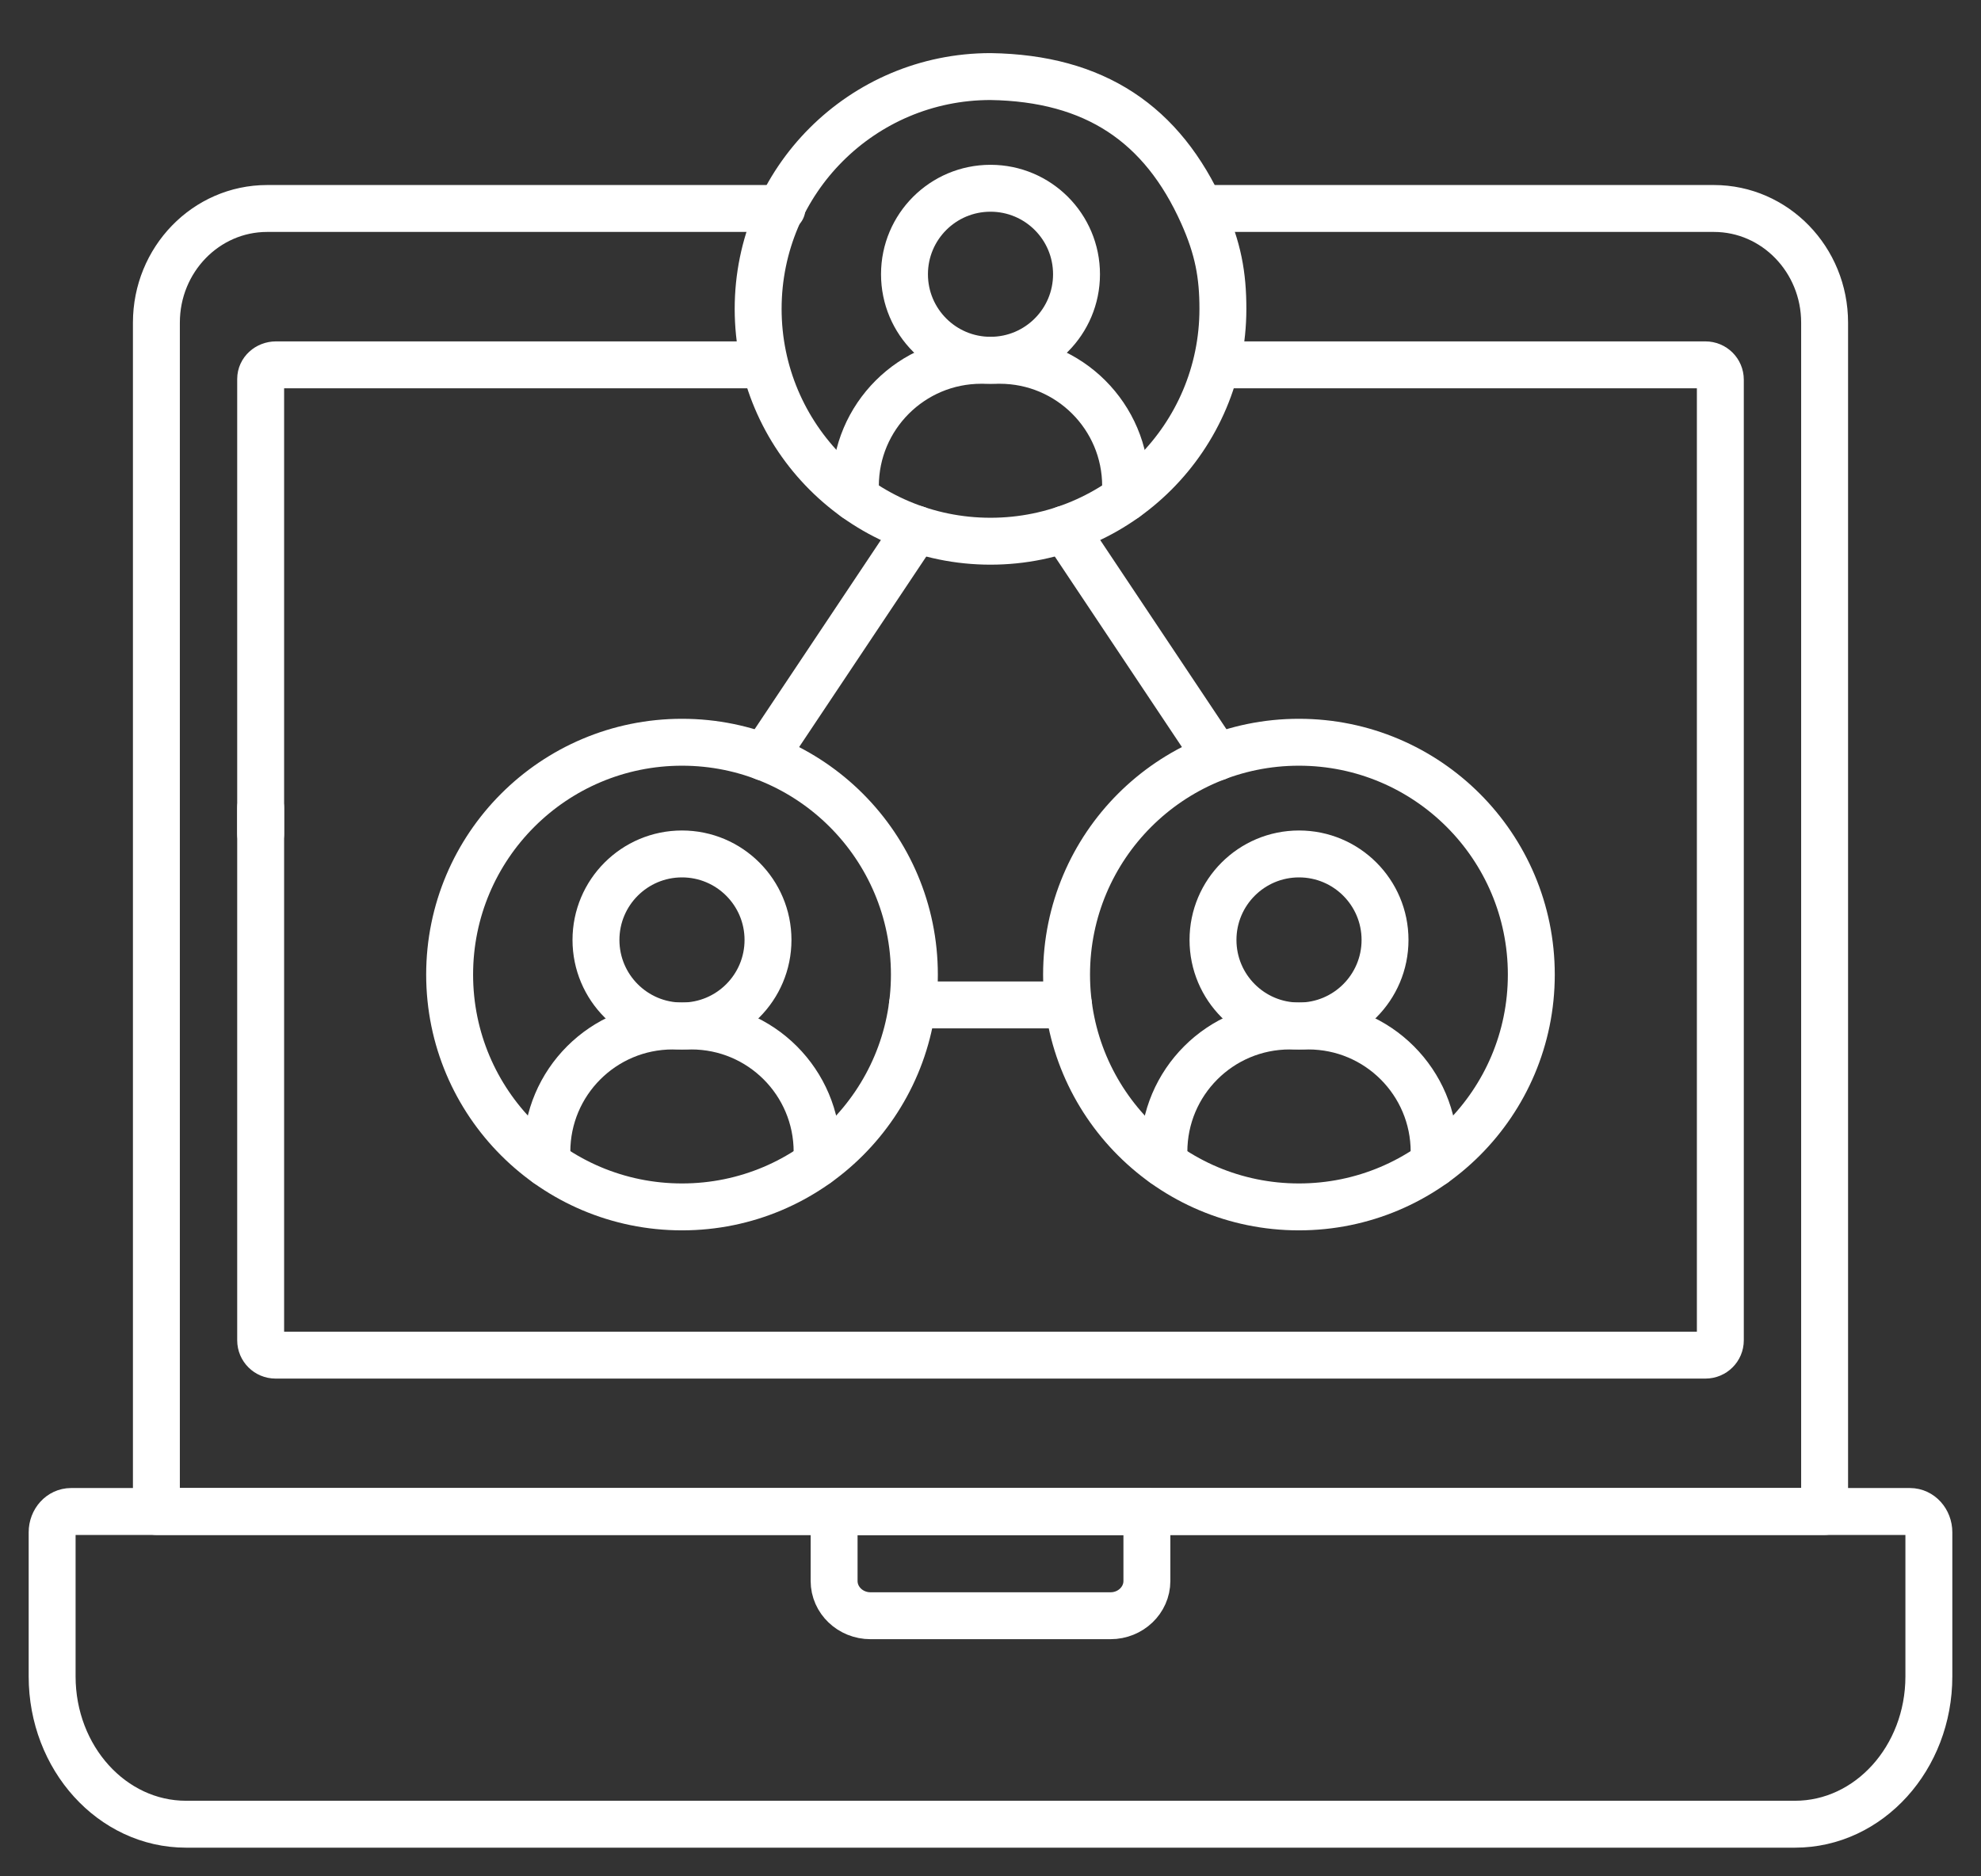
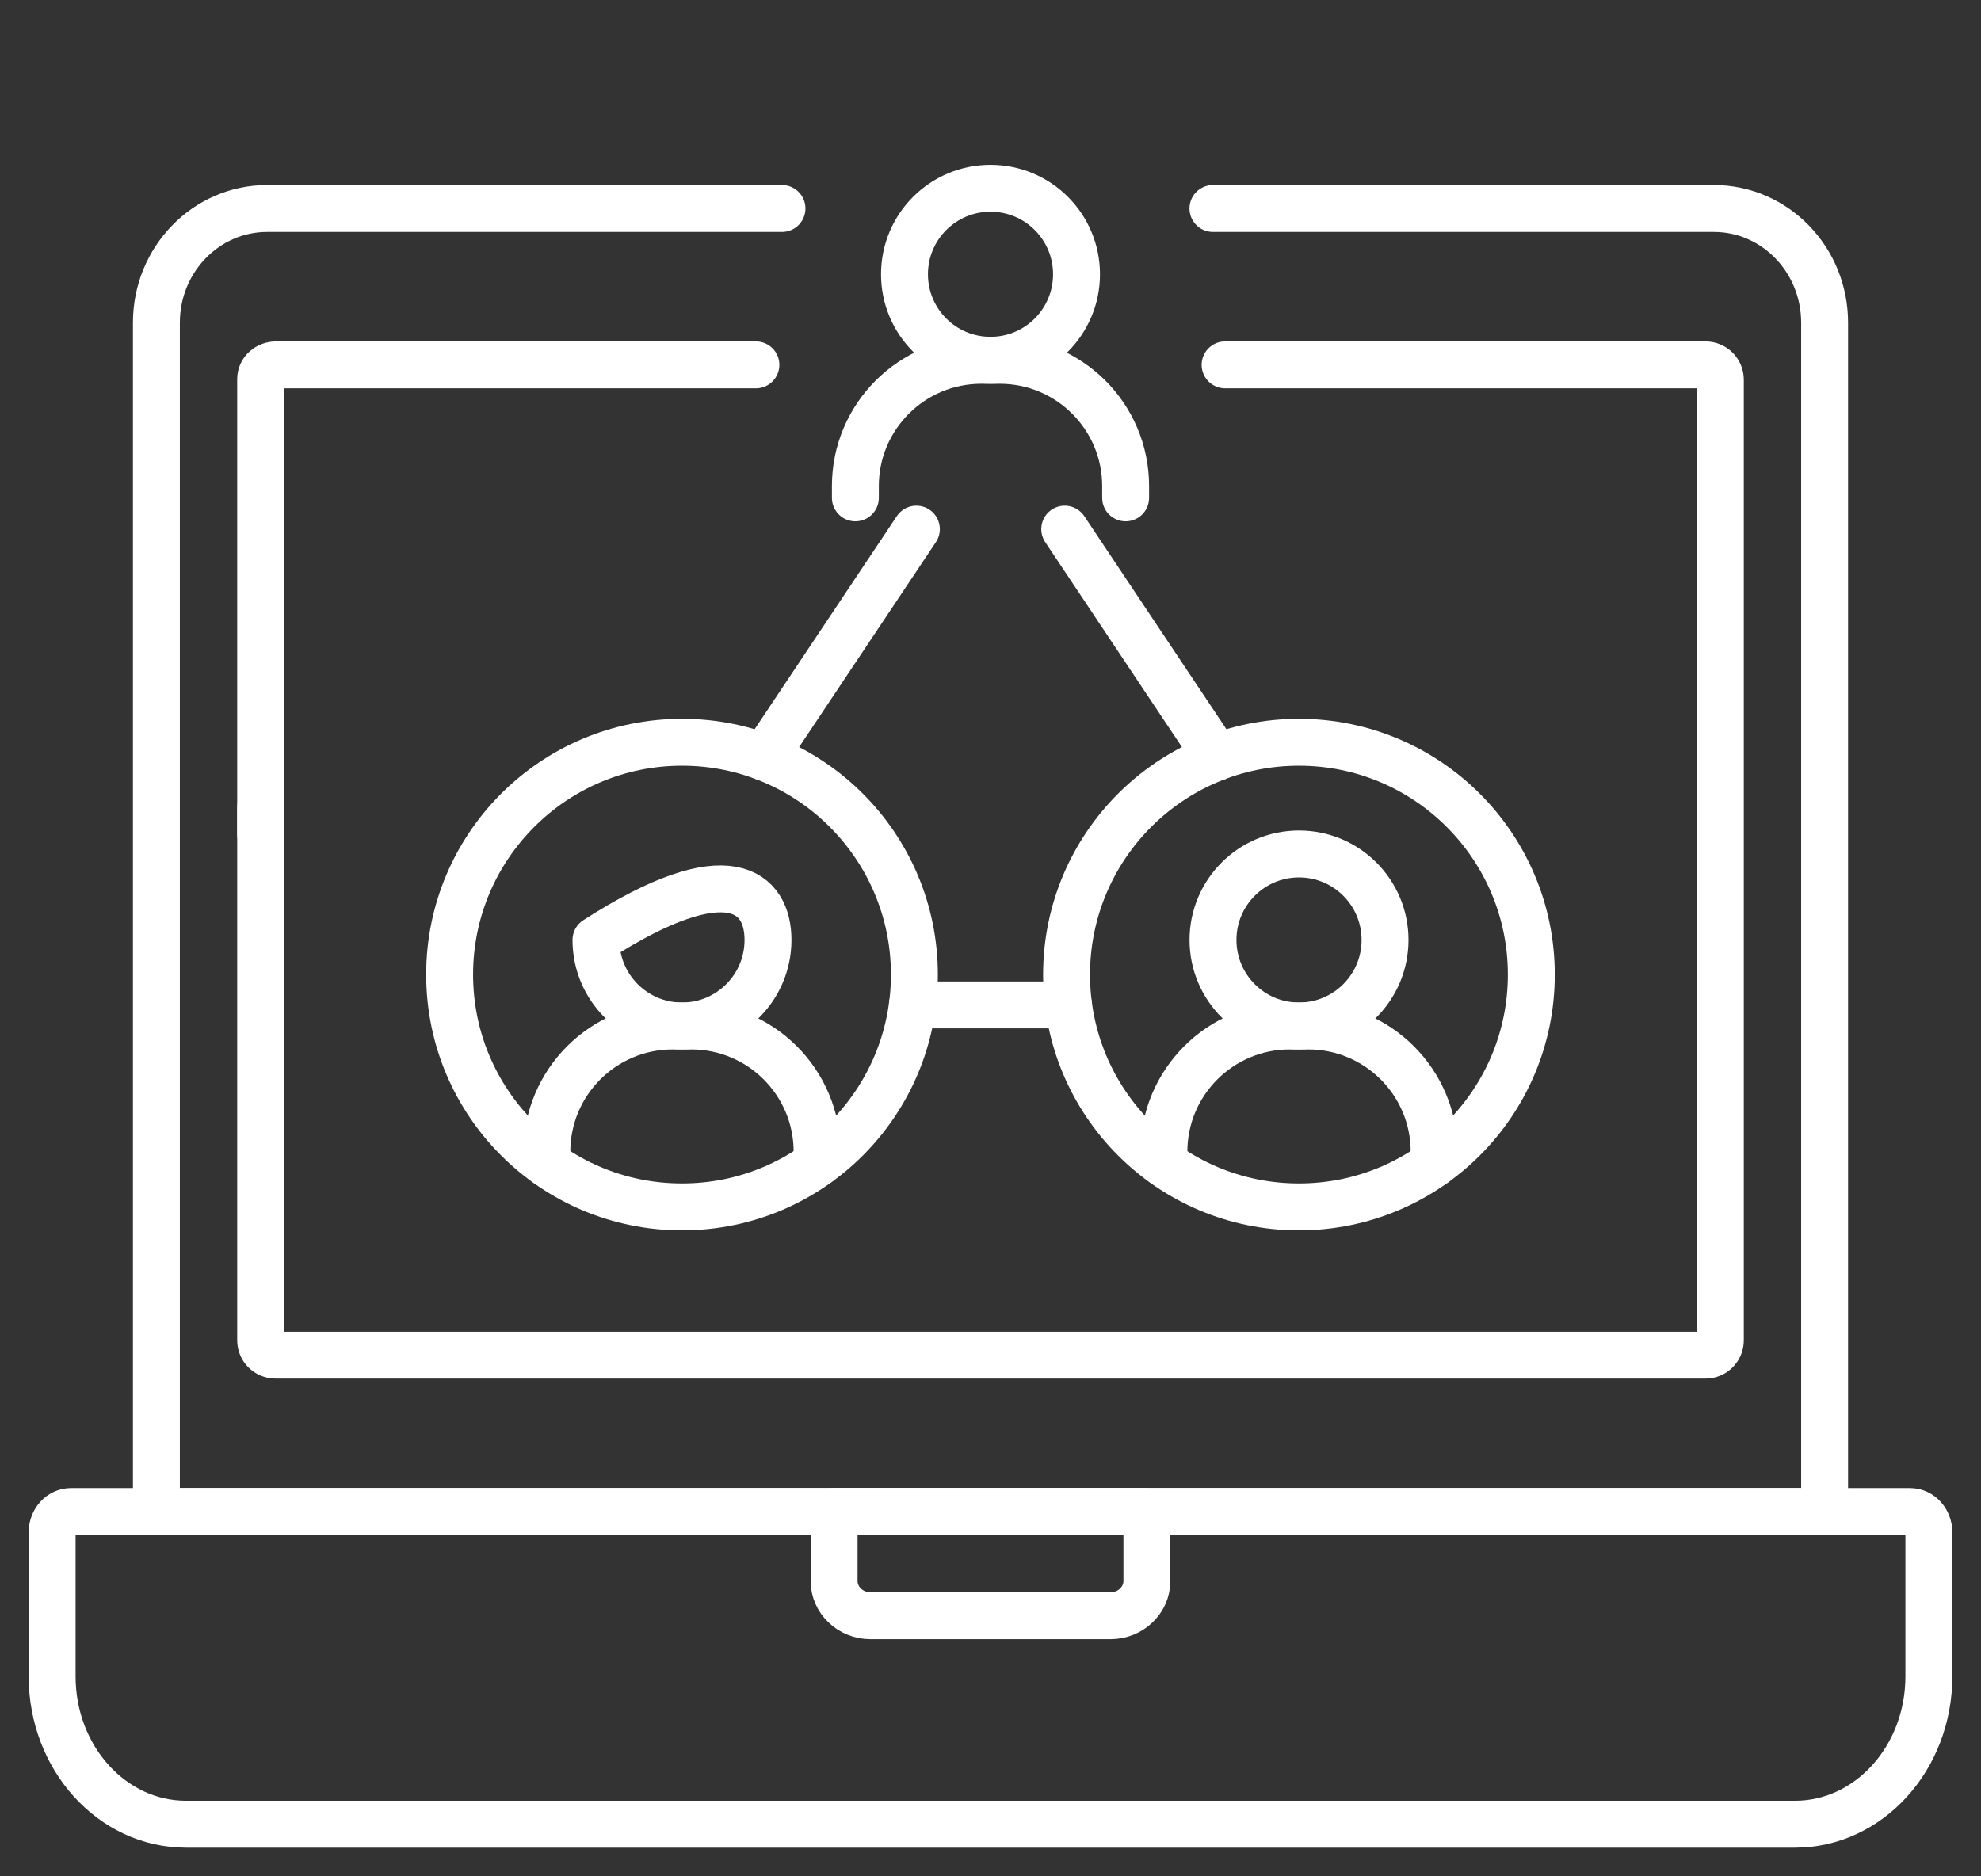
<svg xmlns="http://www.w3.org/2000/svg" width="38" height="36" viewBox="0 0 38 36" fill="none">
  <rect x="0" y="0" width="38" height="36" fill="#333333" stroke="none" />
  <mask id="mask0_1180_822" style="mask-type:luminance" maskUnits="userSpaceOnUse" x="0" y="0" width="38" height="36">
    <path d="M0 3.8147e-06H38V36H0V3.8147e-06Z" fill="white" />
  </mask>
  <g mask="url(#mask0_1180_822)">
    <path d="M23.267 4H32.876C34.049 4 35 4.981 35 6.19V29H3V6.19C3 4.981 3.951 4 5.124 4H15" stroke="white" stroke-width="0.9" stroke-miterlimit="10" stroke-linecap="round" stroke-linejoin="round" />
    <path d="M1.362 29H36.638C36.838 29 37 29.179 37 29.4V32.164C37 33.73 35.85 35 34.432 35H3.568C2.15 35 1 33.73 1 32.164V29.4C1 29.179 1.162 29 1.362 29Z" stroke="white" stroke-width="0.9" stroke-miterlimit="10" stroke-linecap="round" stroke-linejoin="round" />
    <path d="M5 16V7.271C5 7.121 5.132 7 5.295 7H14.5" stroke="white" stroke-width="0.9" stroke-miterlimit="10" stroke-linecap="round" stroke-linejoin="round" />
    <path d="M23.5 7H32.714C32.872 7 33 7.127 33 7.284V25.716C33 25.873 32.872 26 32.714 26H5.286C5.128 26 5 25.873 5 25.716V15.5" stroke="white" stroke-width="0.9" stroke-miterlimit="10" stroke-linecap="round" stroke-linejoin="round" />
    <path d="M21.302 31H16.698C16.313 31 16 30.701 16 30.333V29H22V30.333C22 30.701 21.687 31 21.302 31Z" stroke="white" stroke-width="0.9" stroke-miterlimit="10" stroke-linecap="round" stroke-linejoin="round" />
    <path d="M20.497 19.281H17.502" stroke="white" stroke-width="0.9" stroke-miterlimit="10" stroke-linecap="round" stroke-linejoin="round" />
    <path d="M23.343 14.528L20.424 10.152" stroke="white" stroke-width="0.9" stroke-miterlimit="10" stroke-linecap="round" stroke-linejoin="round" />
    <path d="M17.578 10.152L14.658 14.528" stroke="white" stroke-width="0.9" stroke-miterlimit="10" stroke-linecap="round" stroke-linejoin="round" />
-     <path d="M23.07 4.105C23.367 4.769 23.458 5.277 23.458 5.926C23.458 8.388 21.462 10.384 19 10.384C16.539 10.384 14.543 8.388 14.543 5.926C14.543 3.464 16.539 1.469 19 1.469C21 1.5 22.297 2.376 23.07 4.105Z" stroke="white" stroke-width="0.9" stroke-miterlimit="10" stroke-linecap="round" stroke-linejoin="round" />
    <path d="M21.592 9.552V9.326C21.592 7.993 20.511 6.913 19.178 6.913H18.822C17.489 6.913 16.408 7.993 16.408 9.326V9.552" stroke="white" stroke-width="0.9" stroke-miterlimit="10" stroke-linecap="round" stroke-linejoin="round" />
    <path d="M20.65 5.262C20.65 6.173 19.912 6.912 19 6.912C18.088 6.912 17.35 6.173 17.35 5.262C17.35 4.35 18.088 3.612 19 3.612C19.912 3.612 20.65 4.35 20.65 5.262Z" stroke="white" stroke-width="0.9" stroke-miterlimit="10" stroke-linecap="round" stroke-linejoin="round" />
    <path d="M17.54 18.699C17.54 21.161 15.544 23.156 13.083 23.156C10.621 23.156 8.625 21.161 8.625 18.699C8.625 16.237 10.621 14.241 13.083 14.241C15.544 14.241 17.54 16.237 17.54 18.699Z" stroke="white" stroke-width="0.9" stroke-miterlimit="10" stroke-linecap="round" stroke-linejoin="round" />
    <path d="M15.674 22.324V22.099C15.674 20.765 14.593 19.685 13.26 19.685H12.904C11.571 19.685 10.49 20.765 10.49 22.099V22.324" stroke="white" stroke-width="0.9" stroke-miterlimit="10" stroke-linecap="round" stroke-linejoin="round" />
-     <path d="M14.732 18.034C14.732 18.946 13.993 19.685 13.082 19.685C12.171 19.685 11.432 18.946 11.432 18.034C11.432 17.123 12.171 16.384 13.082 16.384C13.993 16.384 14.732 17.123 14.732 18.034Z" stroke="white" stroke-width="0.9" stroke-miterlimit="10" stroke-linecap="round" stroke-linejoin="round" />
+     <path d="M14.732 18.034C14.732 18.946 13.993 19.685 13.082 19.685C12.171 19.685 11.432 18.946 11.432 18.034C13.993 16.384 14.732 17.123 14.732 18.034Z" stroke="white" stroke-width="0.9" stroke-miterlimit="10" stroke-linecap="round" stroke-linejoin="round" />
    <path d="M29.374 18.699C29.374 21.161 27.378 23.156 24.916 23.156C22.455 23.156 20.459 21.161 20.459 18.699C20.459 16.237 22.455 14.241 24.916 14.241C27.378 14.241 29.374 16.237 29.374 18.699Z" stroke="white" stroke-width="0.9" stroke-miterlimit="10" stroke-linecap="round" stroke-linejoin="round" />
    <path d="M27.51 22.324V22.099C27.51 20.765 26.429 19.685 25.096 19.685H24.74C23.407 19.685 22.326 20.765 22.326 22.099V22.324" stroke="white" stroke-width="0.9" stroke-miterlimit="10" stroke-linecap="round" stroke-linejoin="round" />
    <path d="M26.568 18.034C26.568 18.946 25.829 19.685 24.918 19.685C24.006 19.685 23.268 18.946 23.268 18.034C23.268 17.123 24.006 16.384 24.918 16.384C25.829 16.384 26.568 17.123 26.568 18.034Z" stroke="white" stroke-width="0.9" stroke-miterlimit="10" stroke-linecap="round" stroke-linejoin="round" />
  </g>
</svg>